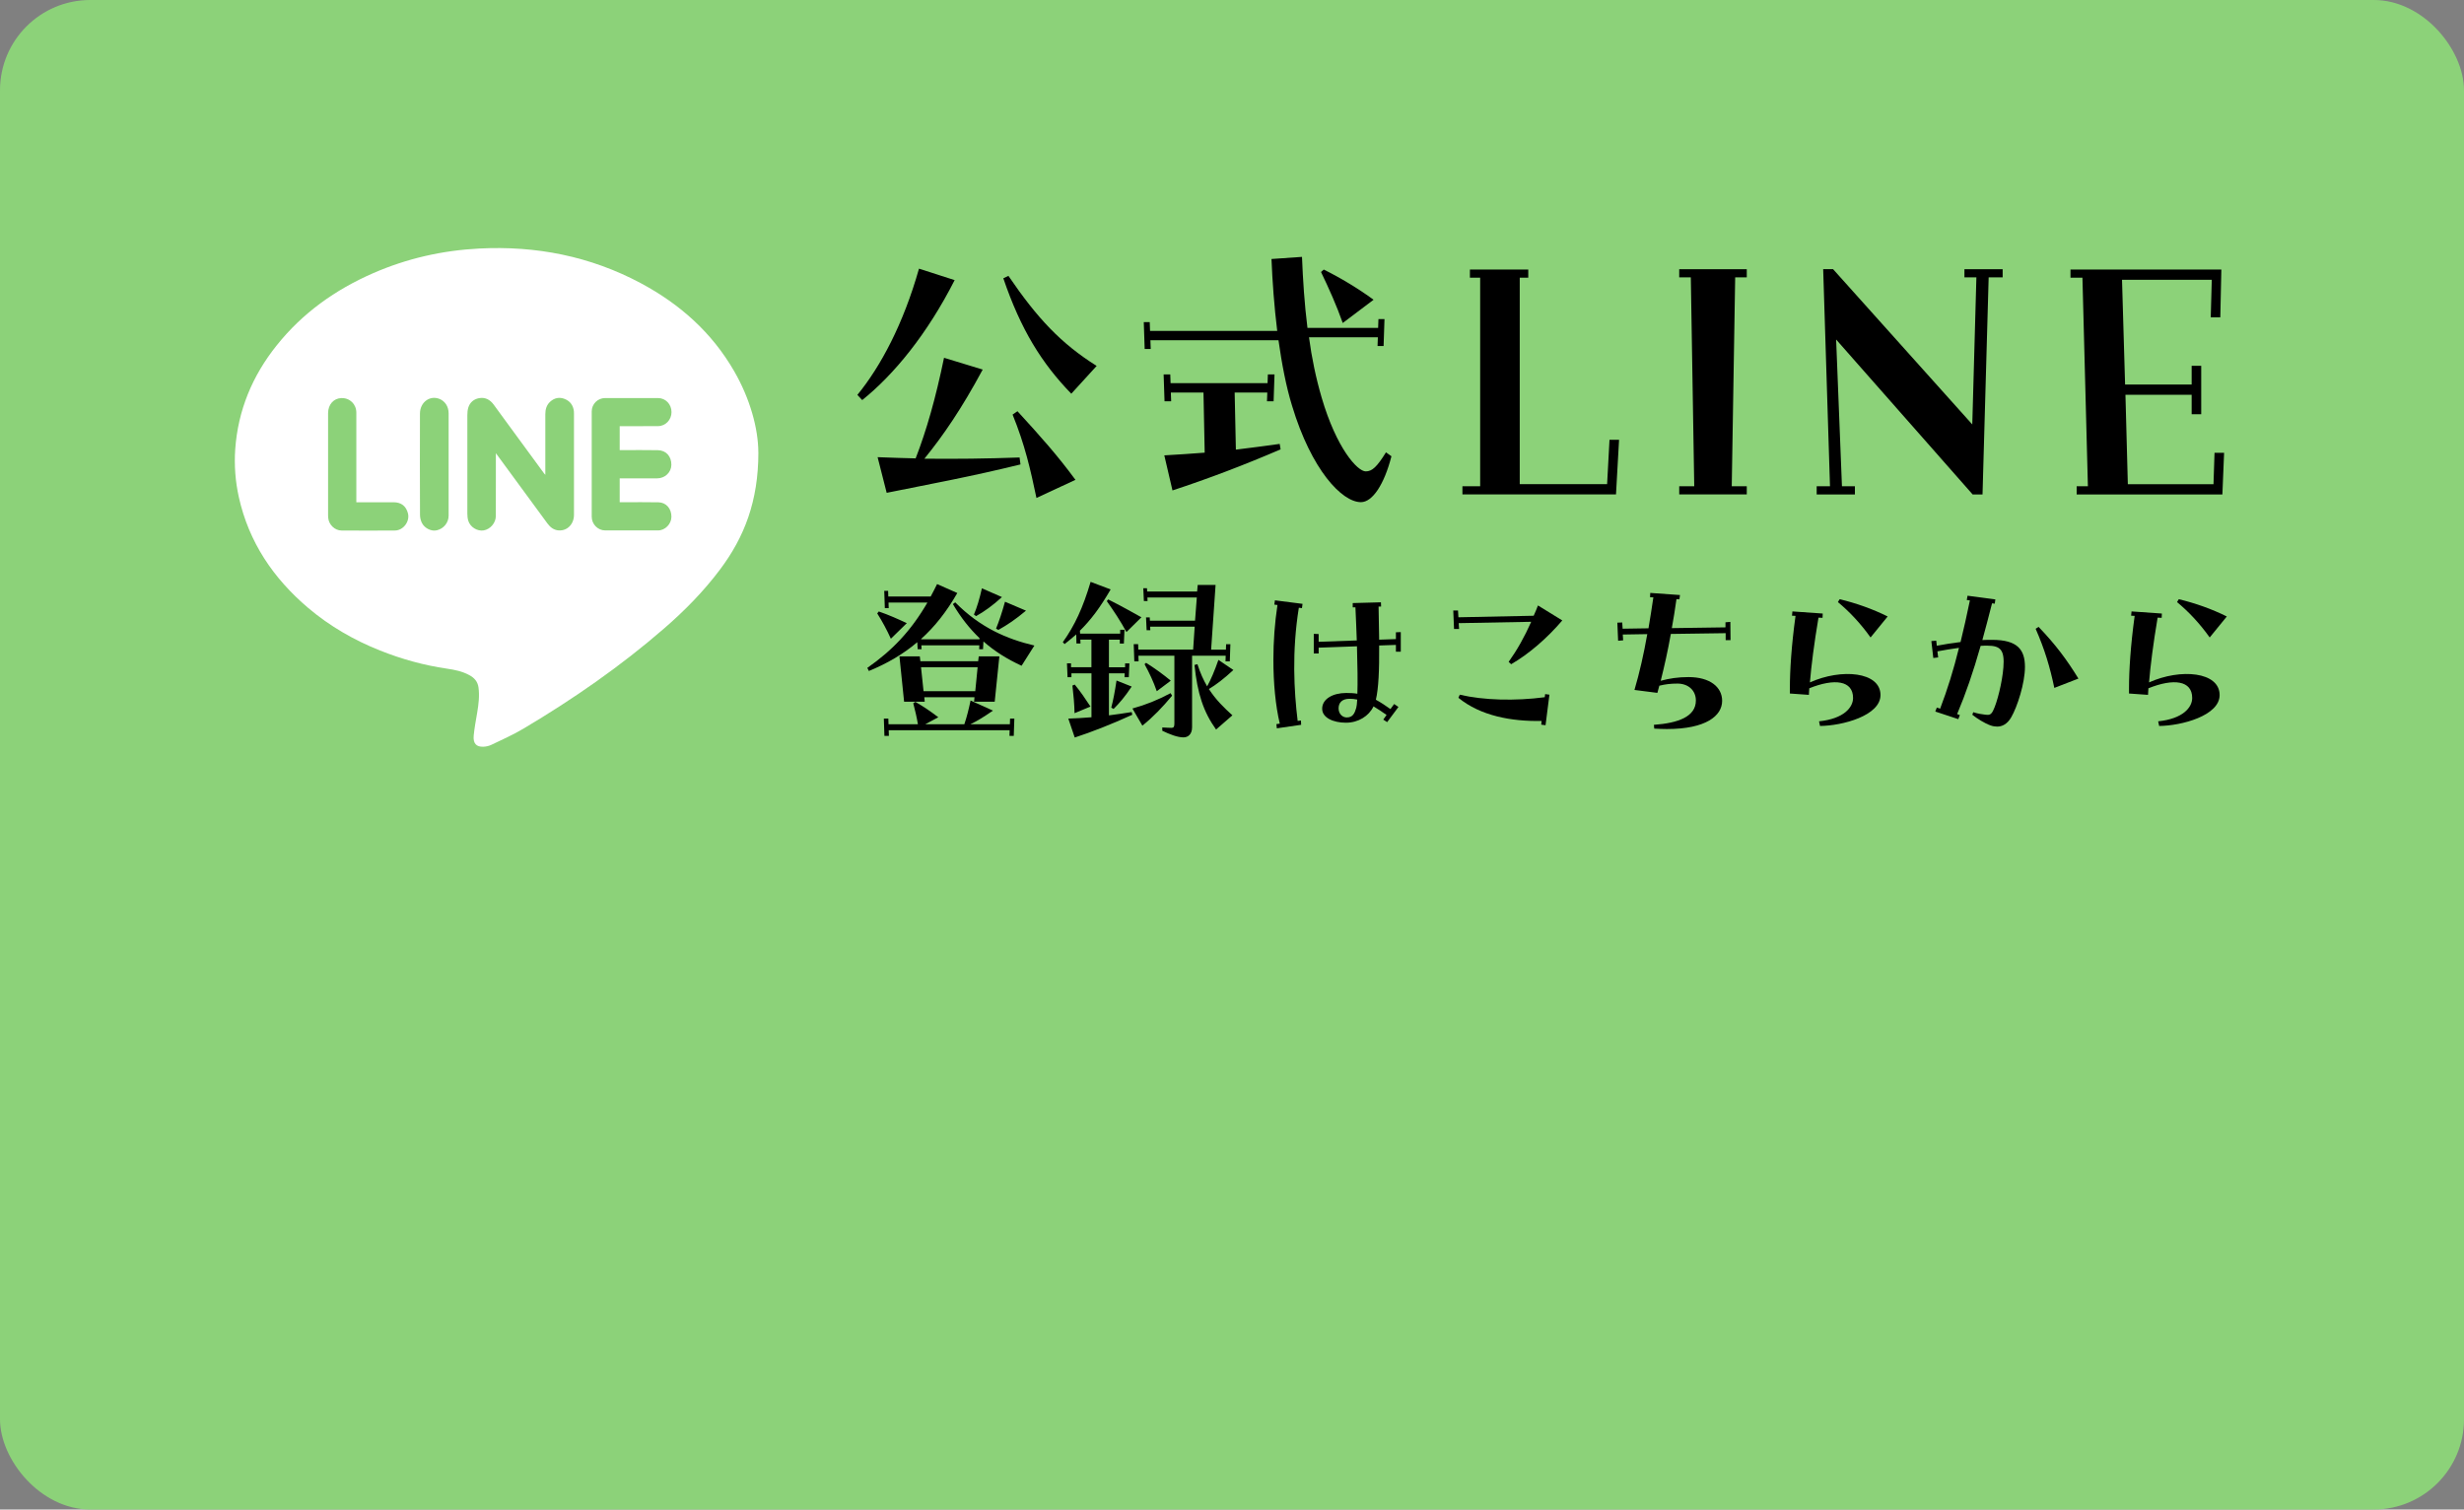
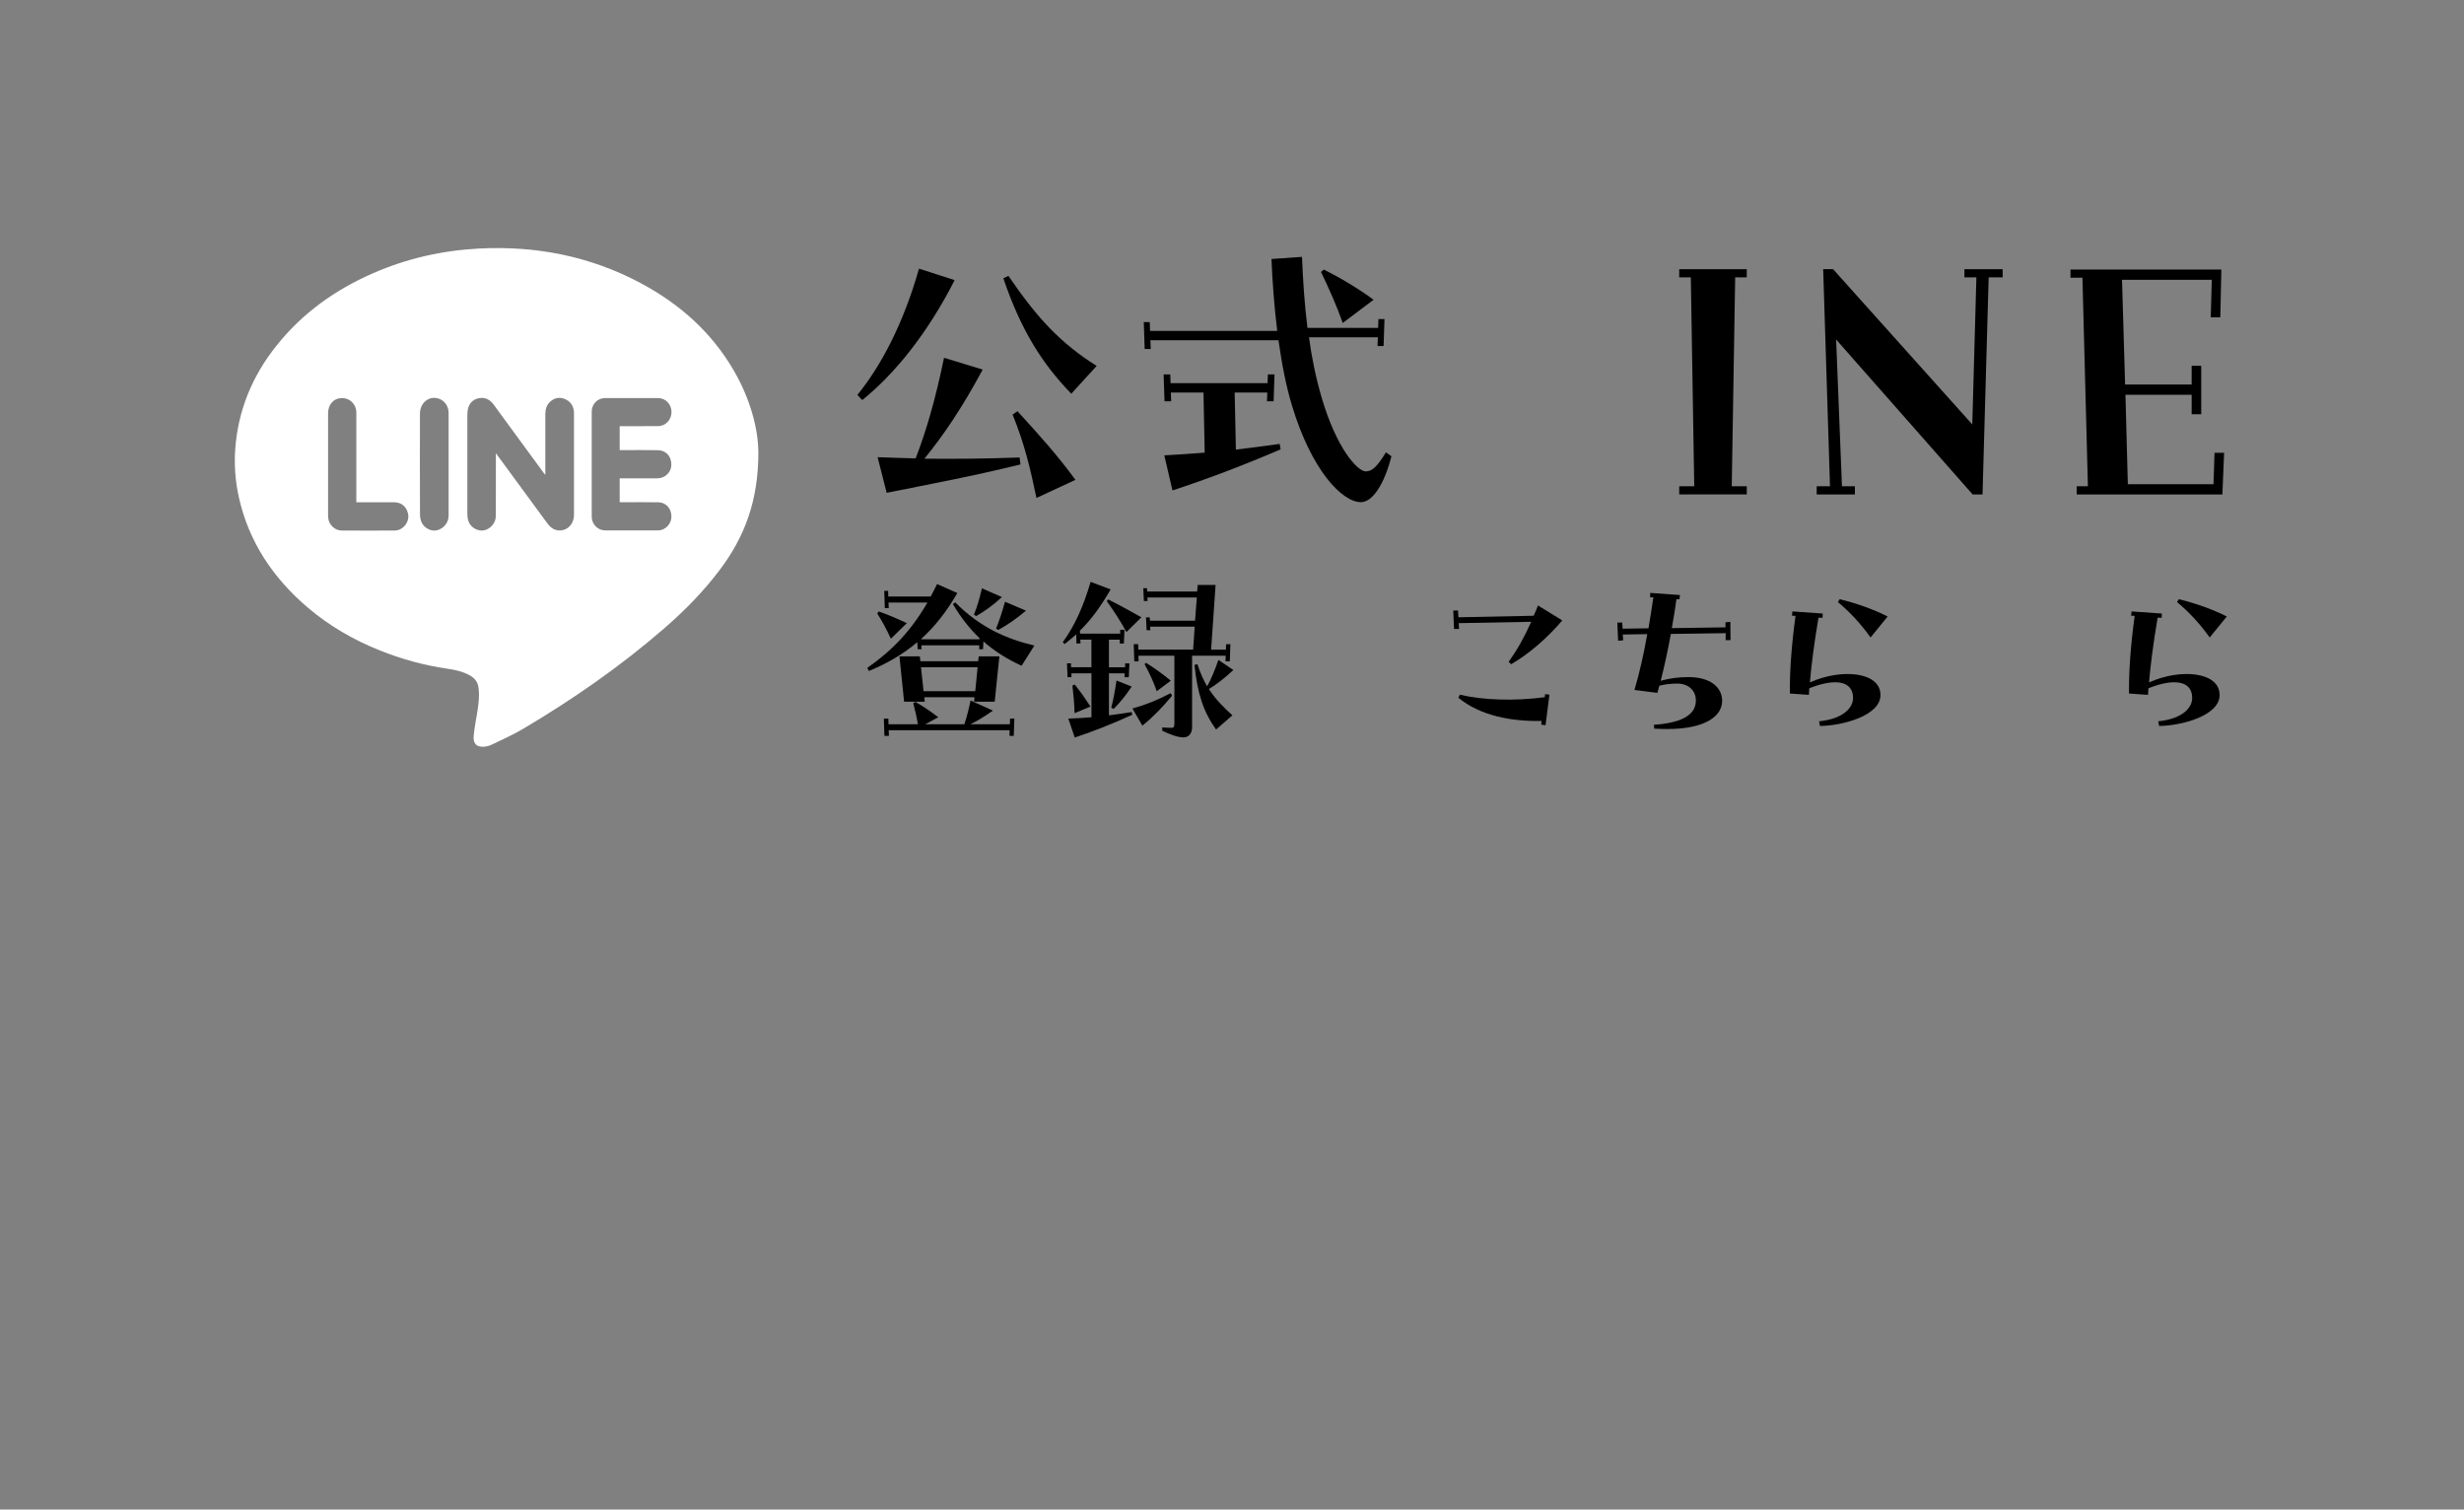
<svg xmlns="http://www.w3.org/2000/svg" id="_レイヤー_2" viewBox="0 0 546 334.48">
  <rect x="0" y="0" width="546" height="334.48" fill="#808080" stroke="none" />
  <g id="base">
-     <rect width="546" height="334.48" rx="20" ry="20" style="fill:#8cd279;" />
    <path d="M189.98,87.51c5.15-6.29,10.17-15.66,13.66-27.98l7.9,2.54c-6.09,11.98-13.46,20.95-20.48,26.58l-1.07-1.14ZM194.47,101.3c3.01.13,5.82.2,8.43.27,2.41-6.23,4.42-13.25,6.29-22.29l8.57,2.61c-4.69,8.7-8.64,14.46-12.92,19.75,7.16.07,13.46,0,21.09-.27l.2,1.54c-10.91,2.68-19.41,4.22-29.65,6.29l-2.01-7.9ZM222.32,61.67l1.14-.54c6.43,9.44,11.65,14.99,19.55,19.95l-5.62,6.16c-6.56-6.76-11.18-14.19-15.06-25.57ZM224.39,91.86l1.07-.74c5.22,5.69,8.9,9.84,12.85,15.2l-8.64,4.02c-1.34-6.36-2.54-11.71-5.29-18.48Z" />
    <path d="M253.43,71.38h1.34l.07,1.94h28.18c-.67-5.42-1.07-10.98-1.27-15.93l6.76-.47c.2,5.02.54,10.38,1.21,15.73h15.66l.07-1.94h1.34l-.2,5.96h-1.34l.07-1.94h-15.26c.6,4.55,1.54,9.04,2.81,13.39,3.28,11.18,7.9,16.33,9.77,16.33,1.41,0,2.48-1,4.48-4.22l1.21.87c-1.61,6.29-4.22,10.17-6.76,10.17-4.22,0-10.98-7.16-15.26-21.35-1.34-4.35-2.28-9.37-3.01-14.53h-28.38l.07,1.94h-1.34l-.2-5.96ZM257.98,100.9c2.48-.13,6.43-.4,8.97-.6l-.27-13.32h-7.23l.07,1.94h-1.47l-.2-5.96h1.47l.07,1.94h21.49l.07-1.94h1.47l-.2,5.96h-1.47l.07-1.94h-7.23l.27,12.65c3.21-.4,6.43-.8,9.71-1.27l.2,1.21c-8.1,3.48-16,6.49-23.96,9.1l-1.81-7.77ZM292.73,60.27l.6-.54c3.68,1.81,7.77,4.28,11.04,6.69l-6.83,5.15c-1.34-3.82-3.08-7.7-4.82-11.31Z" />
-     <path d="M324.06,107.74h3.93v-46.21h-2.27v-1.81h12.93v1.81h-1.89v45.75h19.36l.53-9.83h2.12l-.68,12.1h-34.03v-1.81Z" />
    <path d="M372.1,107.74h3.33l-.76-46.28h-2.57v-1.81h14.97v1.81h-2.57l-.76,46.28h3.33v1.81h-14.97v-1.81Z" />
    <path d="M402.56,107.74h2.95l-1.51-48.1h2.19l30.85,34.41.91-32.59h-2.65v-1.81h8.47v1.81h-3.1l-1.36,48.1h-2.19l-30.25-34.33,1.29,32.52h2.87v1.81h-8.47v-1.81Z" />
    <path d="M460.16,107.74h2.5l-1.21-46.21h-2.65v-1.81h33.43l-.23,10.59h-2.12l.23-8.32h-19.89l.68,23.22h14.75v-4.16h2.12v10.74h-2.12v-4.31h-14.67l.53,19.81h18.98l.23-6.96h2.12l-.38,9.23h-32.29v-1.81Z" />
    <path d="M192.19,147.99c5.56-3.88,9.7-8.23,13.32-14.48h-8.62l.04,1.25h-.86l-.13-3.83h.86l.04,1.25h9.39c.47-.86.95-1.81,1.42-2.76l4.48,1.98c-2.37,4.14-5,7.46-8.01,10.17v.09h12.93v-.26c-2.15-2.07-4.09-4.48-5.9-7.54l.52-.39c5.52,5.6,11.46,8.14,17.54,9.57l-2.84,4.48c-3.19-1.47-5.95-3.19-8.45-5.39l-.09,1.72h-.86l.04-.86h-12.84l.04.86h-.86l-.09-1.55c-3.15,2.67-6.72,4.74-10.73,6.38l-.34-.69ZM194.39,135.92l.34-.43c2.15.73,4.35,1.72,6.21,2.59l-3.53,3.45c-.86-1.9-1.94-3.92-3.02-5.6ZM195.86,159.23h.99l.04,1.25h6.51c-.26-1.59-.65-3.19-1.03-4.65l.47-.3c1.68.95,3.15,1.94,5.08,3.4l-2.89,1.55h8.66c.56-1.64.99-3.4,1.38-5.26l4.96,2.24c-2.11,1.46-3.4,2.24-5,3.02h8.75l.04-1.25h.95l-.13,3.83h-.95l.04-1.25h-26.8l.04,1.25h-.99l-.13-3.83ZM199.3,145.44h4.52l.13,1.08h12.8l.13-1.08h4.57l-1.03,10.04h-4.57l.09-.99h-11.12l.09.99h-4.57l-1.03-10.04ZM216.11,153.16l.52-5.3h-12.54l.56,5.3h11.46ZM215.81,136.18c.65-1.51,1.25-3.49,1.77-5.82l4.44,1.94c-2.02,1.85-3.88,3.19-5.73,4.22l-.47-.34ZM220.72,139.28c.69-1.68,1.29-3.49,1.98-5.95l4.65,1.98c-2.37,1.98-4.05,3.1-6.12,4.27l-.52-.3Z" />
    <path d="M236.73,159.23c1.64-.04,3.36-.17,5.13-.3v-9.74h-4.44v.86h-.86l-.13-3.06h.9v.86h4.52v-6.12h-2.46l.04.86h-.9l-.04-2.02c-.82.73-1.68,1.42-2.59,2.15l-.39-.43c2.63-3.66,4.48-7.67,6.16-13.36l4.44,1.68c-2.37,4.09-4.44,6.81-6.81,9.14l.04.65h8.88v-.86h.95l-.13,3.06h-.9v-.86h-2.41v6.12h3.58v-.86h.95l-.13,3.06h-.95l.04-.86h-3.49v9.31c1.72-.22,3.45-.47,5.04-.73l.13.6c-4.52,2.07-9.14,3.88-12.75,5.04l-1.42-4.18ZM237.63,151.91l.52-.22c1.34,1.64,2.24,2.97,3.49,4.87l-3.53,1.47c-.04-1.98-.22-3.92-.47-6.12ZM245.26,133.21l.3-.39c2.84,1.42,5.04,2.67,7.37,3.96l-3.32,3.27c-1.38-2.54-2.71-4.52-4.35-6.85ZM246.25,156.78c.43-1.64.78-3.45,1.16-5.99l3.36,1.34c-1.55,2.33-2.71,3.66-4.01,4.96l-.52-.3ZM250.94,156.99c2.97-.82,5.65-1.9,8.45-3.4l.34.56c-2.11,2.54-4.22,4.74-6.59,6.64l-2.2-3.79ZM251.25,142.73h.95l.04,1.21h12.15l.34-5.08h-9.87l.04.78h-.82l-.13-2.84h.82l.04.73h10l.39-5.13h-10.95l.04.78h-.82l-.13-2.84h.82l.04.73h11.07l.13-1.46h3.96l-.99,14.35h3.28l.04-1.21h.95l-.13,3.79h-.95l.04-1.25h-7.45v15.86c0,1.51-.86,2.24-1.9,2.24-1.34,0-3.1-.69-4.7-1.47v-.73c.78.04,1.51.09,2.03.09s.65-.26.65-.95v-15.04h-7.97l.04,1.25h-.95l-.13-3.79ZM253.62,147.17l.34-.3c1.98,1.25,3.83,2.59,5.47,3.96l-3.1,2.33c-.73-2.11-1.64-4.05-2.71-5.99ZM264.69,147.34l.65-.17c.6,1.9,1.34,3.53,2.15,4.91.82-1.46,1.68-3.49,2.5-5.86l3.32,2.24c-2.15,1.98-3.79,3.23-5.43,4.22,1.59,2.46,3.45,4.22,5.21,5.82l-3.62,3.15c-2.8-3.92-4.14-7.97-4.78-14.31Z" />
-     <path d="M282.86,160.44l.73-.09c-.95-4.01-1.42-8.96-1.42-14.18,0-4.01.3-8.14.9-12.11l-.69-.09.13-.95,6.12.78-.13.95-.69-.09c-1.55,9.65-1.08,18.4-.26,25.08l.73-.09.04.95-5.39.78-.09-.95ZM292.98,157.04c0-2.15,2.33-3.49,5.34-3.49.9,0,1.72.04,2.46.17.09-2.46.04-6.16-.09-10.51l-8.49.3v1.29h-1.08v-4.35l1.08.04v1.72l8.45-.3c-.09-2.33-.17-4.78-.3-7.33h-.6v-.95l6.25-.17.04.95h-.56c.04,2.67.09,5.08.13,7.33l3.71-.13v-1.51l1.08-.04v4.35h-1.08v-1.51l-3.71.13c.04,5.43-.13,9.48-.73,12.02,1.03.56,2.15,1.29,3.23,2.07l.82-1.12.95.65-2.5,3.36-.86-.56.73-1.03c-1.03-.73-2.03-1.38-2.89-1.9-1.03,2.15-3.36,3.62-6.12,3.62s-5.26-1.08-5.26-3.1ZM298.46,158.97c1.29,0,1.72-.9,2.07-2.11.09-.3.17-.95.22-1.85-.6-.13-1.16-.17-1.72-.17-1.59,0-2.41.82-2.41,2.11,0,1.21.82,2.03,1.85,2.03Z" />
    <path d="M322,135.27h1.08l.09,1.51,16.68-.34c.34-.73.65-1.51.95-2.28l5.39,3.32c-3.4,3.96-7.33,7.37-11.33,9.7l-.56-.52c1.85-2.59,3.49-5.47,5-8.88l-16.07.3.09,1.29h-1.12l-.17-4.09ZM341.52,160.57l.09-.82c-6.68.13-13.53-1.12-18.44-5.13l.3-.69c5.3,1.25,12.28,1.42,18.83.56l.09-.69.95.13-.86,6.77-.95-.13Z" />
    <path d="M366.48,160.61c5.39-.39,9.31-1.81,9.31-5.39,0-2.24-1.68-3.75-4.09-3.75-1.42,0-2.63.13-4.01.47-.13.52-.3,1.16-.43,1.59l-5.08-.65c1.12-3.79,2.07-7.97,2.84-12.37l-5.43.09.09,1.29-1.12.09-.17-4.01,1.08-.04.09,1.38,5.73-.09c.39-2.24.73-4.52,1.08-6.85l-.73-.04.04-.95,6.59.47-.13.95-.65-.04c-.3,2.2-.65,4.31-1.03,6.42l11.89-.17v-1.12l1.08-.09.04,4.05h-1.08v-1.55l-12.15.17c-.65,3.66-1.42,7.11-2.24,10.38,1.9-.52,3.83-.82,6.16-.82,4.74,0,7.45,2.2,7.45,5.26,0,3.32-3.58,6.25-12.24,6.25-.86,0-1.81-.04-2.8-.09l-.09-.86Z" />
    <path d="M396.62,153.67v-1.21c0-3.88.34-9.35,1.25-15.99l-.78-.04.09-.95,6.72.47-.04.95-.9-.04c-.99,5.86-1.59,10.64-1.9,14.35,6.98-3.15,15.64-2.37,15.64,2.8,0,4.57-8.45,6.81-13.4,6.85l-.22-1.03c5.52-.56,7.54-3.1,7.54-5.17,0-3.88-4.09-4.4-9.7-2.15-.04.56-.09,1.34-.09,1.46l-4.22-.3ZM407.26,133.42l.39-.65c3.58.86,7.28,2.15,10.64,3.83l-3.79,4.65c-2.24-3.15-4.74-5.77-7.24-7.84Z" />
-     <path d="M428.84,157.68l.34-.9.73.26c1.64-4.31,2.97-8.58,4.18-13.49-1.68.22-3.36.52-4.78.78l.17,1.34-1.08.13-.43-3.75,1.08-.09.13,1.12c1.77-.34,3.49-.6,5.26-.82.69-2.8,1.38-5.86,2.07-9.22l-.69-.09.17-.95,6.16.82-.13.95-.6-.09c-.78,3.02-1.46,5.69-2.15,8.14.73-.04,1.46-.04,2.2-.04,5.56,0,7.24,2.15,7.24,5.99,0,3.58-1.68,8.83-3.06,11.2-.86,1.47-1.98,2.03-3.1,2.03-.47,0-.99-.09-1.46-.26-1.34-.47-2.97-1.51-4.05-2.37l.22-.56c.9.3,1.9.47,2.71.56.82.09,1.21.04,1.68-.9.9-1.77,2.03-6.33,2.28-9.57.3-3.83-.6-4.83-3.53-4.83-.47,0-.99,0-1.51.04-1.68,5.9-3.27,10.51-5.21,15.12l.6.22-.34.9-5.08-1.68ZM451.08,139.33l.65-.43c3.79,3.96,6.21,7.2,8.83,11.46l-5.34,2.07c-.95-4.57-2.15-8.58-4.14-13.1Z" />
    <path d="M471.77,153.67v-1.21c0-3.88.34-9.35,1.25-15.99l-.78-.04.09-.95,6.72.47-.04.95-.9-.04c-.99,5.86-1.59,10.64-1.9,14.35,6.98-3.15,15.64-2.37,15.64,2.8,0,4.57-8.45,6.81-13.4,6.85l-.22-1.03c5.52-.56,7.54-3.1,7.54-5.17,0-3.88-4.09-4.4-9.7-2.15-.04.56-.09,1.34-.09,1.46l-4.22-.3ZM482.41,133.42l.39-.65c3.58.86,7.28,2.15,10.64,3.83l-3.79,4.65c-2.24-3.15-4.74-5.77-7.24-7.84Z" />
    <path d="M168.05,100.23c0,10.85-3.12,18.79-8.48,25.94-3.62,4.83-7.82,9.11-12.37,13.05-9.7,8.42-20.21,15.71-31.24,22.25-2.26,1.35-4.68,2.41-7.06,3.56-.54.26-1.19.41-1.79.43-1.53.06-2.32-.69-2.14-2.5.16-1.66.48-3.33.76-4.99.32-1.88.55-3.76.3-5.65-.18-1.32-.96-2.16-2.06-2.74-1.52-.82-3.19-1.17-4.88-1.41-5.12-.75-10.08-2.11-14.88-4.03-5.81-2.31-11.17-5.41-15.94-9.45-7.7-6.54-13.13-14.55-15.35-24.54-.77-3.48-1.04-7.04-.8-10.58.61-8.65,3.8-16.31,9.2-23.05,5.73-7.18,13-12.34,21.37-15.99,7.49-3.27,15.34-5.04,23.48-5.46,12.63-.65,24.63,1.7,35.83,7.68,8.64,4.62,15.74,10.92,20.68,19.49,3.53,6.11,5.34,12.71,5.36,17.98ZM109.88,100.42c3.91,5.33,7.68,10.47,11.45,15.6.63.84,1.41,1.45,2.5,1.51,1.9.11,3.36-1.4,3.36-3.47,0-7.46,0-14.93,0-22.4,0-.18,0-.37-.02-.54-.15-1.3-.83-2.24-2.04-2.72-1.18-.47-2.3-.24-3.25.64-.79.74-1.04,1.71-1.04,2.74,0,4.14,0,8.27,0,12.41v1.02c-.25-.28-.38-.43-.48-.59-2.47-3.39-4.95-6.75-7.42-10.12-1.18-1.62-2.36-3.23-3.54-4.84-.8-1.1-1.87-1.68-3.23-1.44-1.18.22-2.04.93-2.4,2.09-.16.54-.21,1.12-.21,1.68-.01,7.25-.01,14.51,0,21.78,0,.54.05,1.1.2,1.6.45,1.45,1.99,2.37,3.4,2.16,1.47-.24,2.7-1.64,2.71-3.17.02-2.72.01-5.46.01-8.18v-5.76ZM137.34,94.44h.81c2.55,0,5.1,0,7.65-.02,1.68,0,3-1.39,3-3.11s-1.29-3.11-3-3.11c-3.9-.02-7.8-.02-11.71,0-1.64,0-2.97,1.32-2.97,2.96,0,7.79,0,15.56,0,23.33,0,1.66,1.35,3.04,2.99,3.04,3.9.02,7.8.02,11.7,0,1.59,0,2.95-1.42,2.97-3,.03-1.81-1.15-3.19-2.85-3.23-2.57-.05-5.15-.02-7.73-.02h-.88v-5.29h.82c2.5,0,5,0,7.49,0,1.73,0,3.12-1.34,3.14-2.98.03-1.88-1.17-3.23-2.99-3.26-2.52-.04-5.05-.02-7.57-.02h-.89v-5.29ZM78.96,111.28v-19.83c0-1.9-1.43-3.3-3.32-3.24-1.71.05-2.94,1.43-2.94,3.35,0,7.54,0,15.09,0,22.64,0,.17,0,.36.03.54.11,1.49,1.45,2.81,2.94,2.81,3.95.02,7.91.04,11.86,0,1.86-.02,3.33-2.03,2.87-3.8-.41-1.6-1.47-2.44-3.14-2.46-2.73-.02-5.46,0-8.29,0ZM99.41,102.88c0-3.76,0-7.54,0-11.31,0-1.51-.82-2.74-2.13-3.22-2.11-.76-4.21.82-4.22,3.28-.03,7.49-.02,14.98.01,22.47,0,.58.15,1.21.4,1.73.6,1.25,2.17,1.99,3.38,1.66,1.49-.37,2.55-1.68,2.56-3.22,0-3.8,0-7.59,0-11.39Z" style="fill:#fff; fill-rule:evenodd;" />
  </g>
</svg>